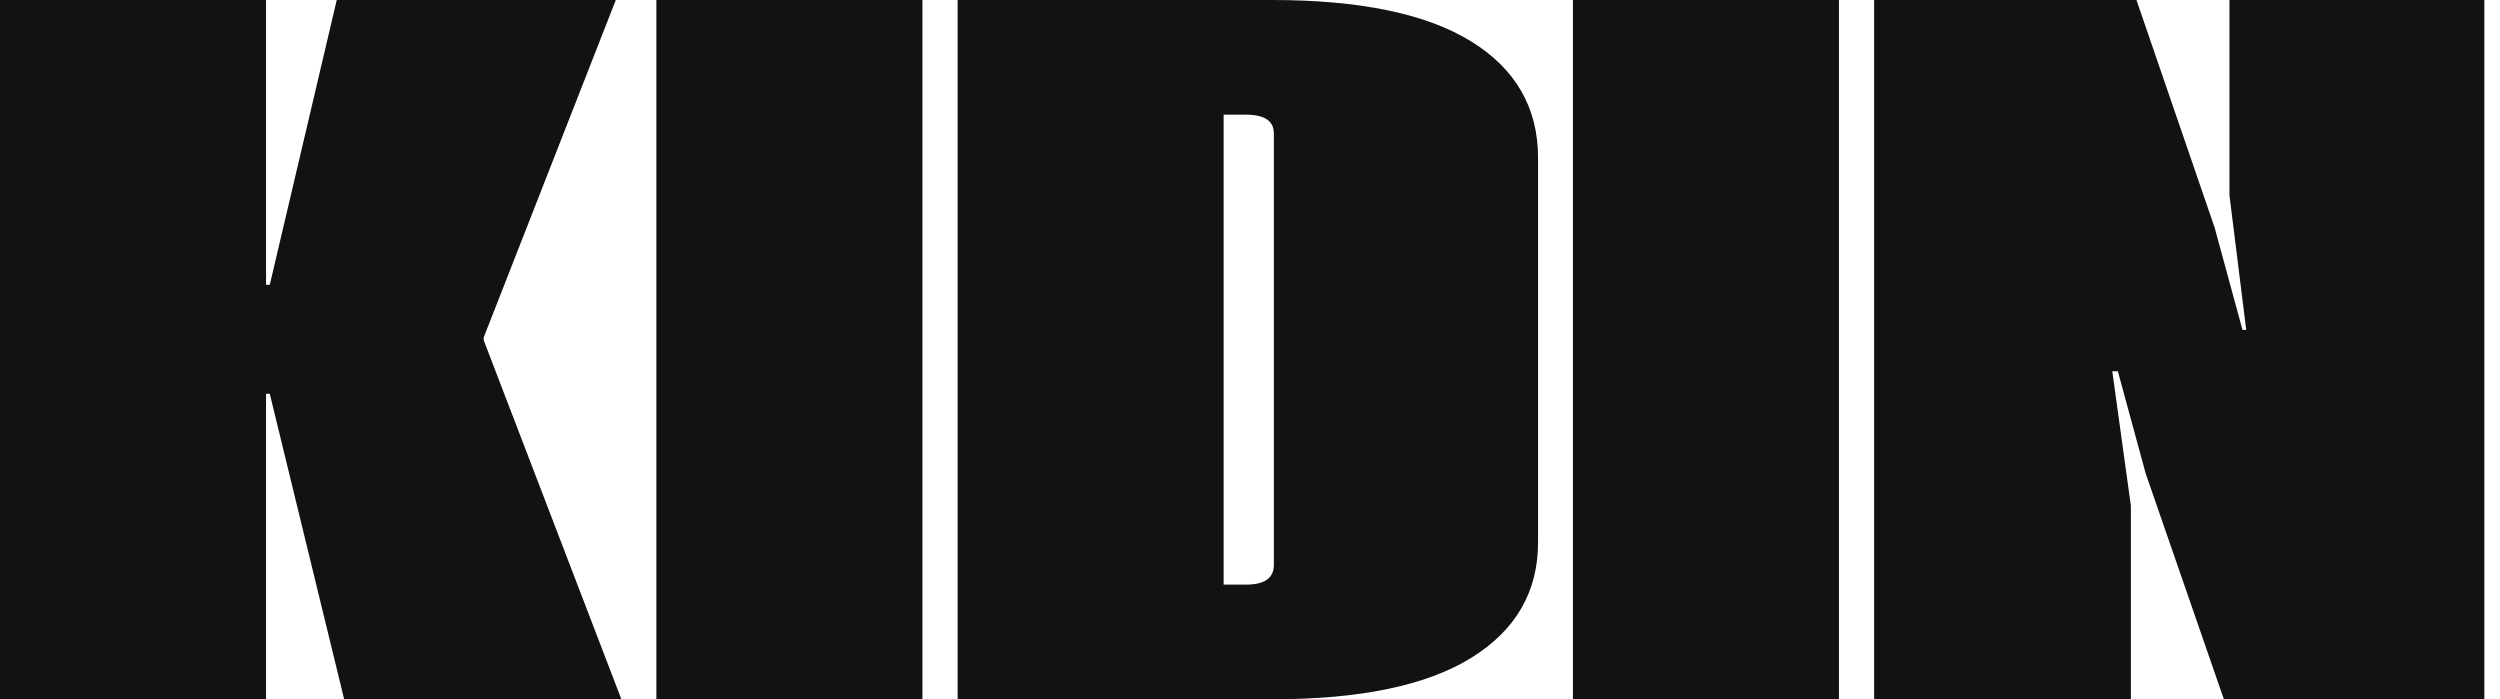
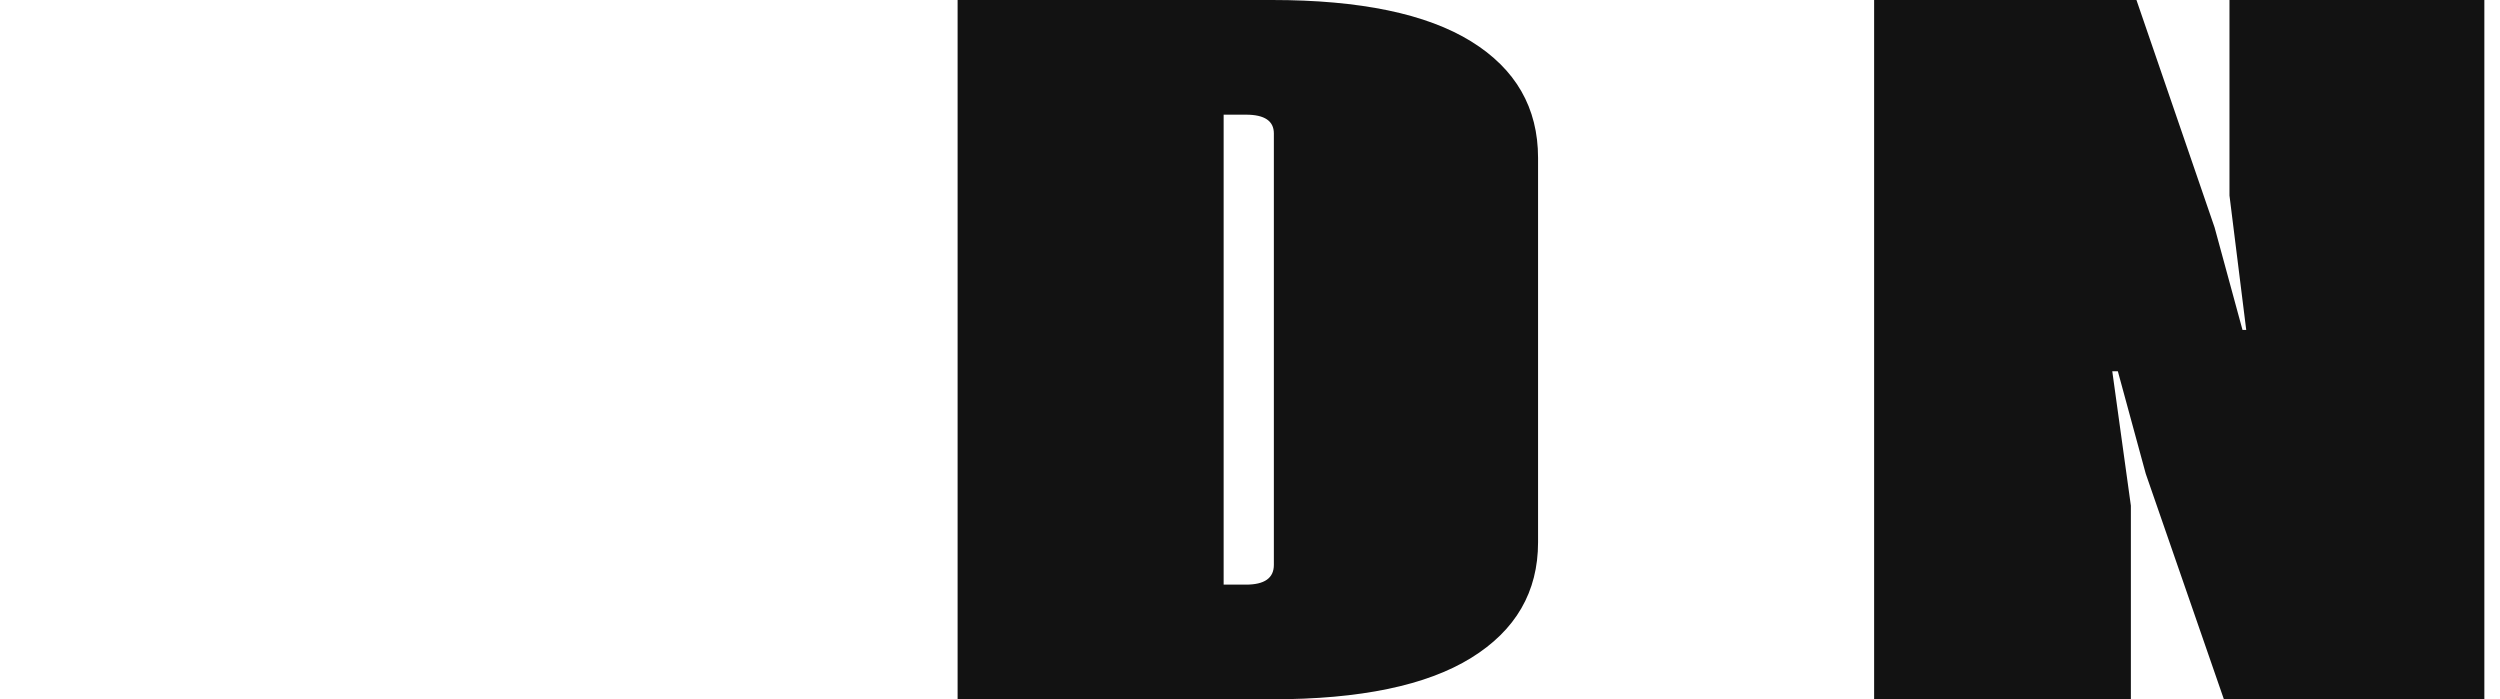
<svg xmlns="http://www.w3.org/2000/svg" width="143" height="40" viewBox="0 0 143 40" fill="none">
-   <path d="M15.218 40H0V0H15.218V16.29H15.431L19.262 0H35.224L27.668 19.301V19.462L35.543 40H19.687L15.431 22.527H15.218V40Z" fill="#121212" />
-   <path d="M52.763 40H37.545V0H52.763V40Z" fill="#121212" />
+   <path d="M52.763 40H37.545V0V40Z" fill="#121212" />
  <path d="M54.775 40V0H72.759C77.796 0 81.592 0.789 84.146 2.366C86.7 3.943 87.977 6.165 87.977 9.032V31.021C87.977 33.853 86.7 36.057 84.146 37.634C81.592 39.212 77.796 40 72.759 40H54.775ZM71.269 33.441C72.333 33.441 72.865 33.065 72.865 32.312V7.634C72.865 6.918 72.333 6.559 71.269 6.559H69.992V33.441H71.269Z" fill="#121212" />
-   <path d="M105.188 40H89.971V0H105.188V40Z" fill="#121212" />
  <path d="M121.886 40H107.2V0H122.205L126.675 13.011L128.271 18.871H128.484L127.526 11.183V0H142.105V40H127.207L122.737 27.097L121.141 21.237H120.822L121.886 28.925V40Z" fill="#121212" />
</svg>